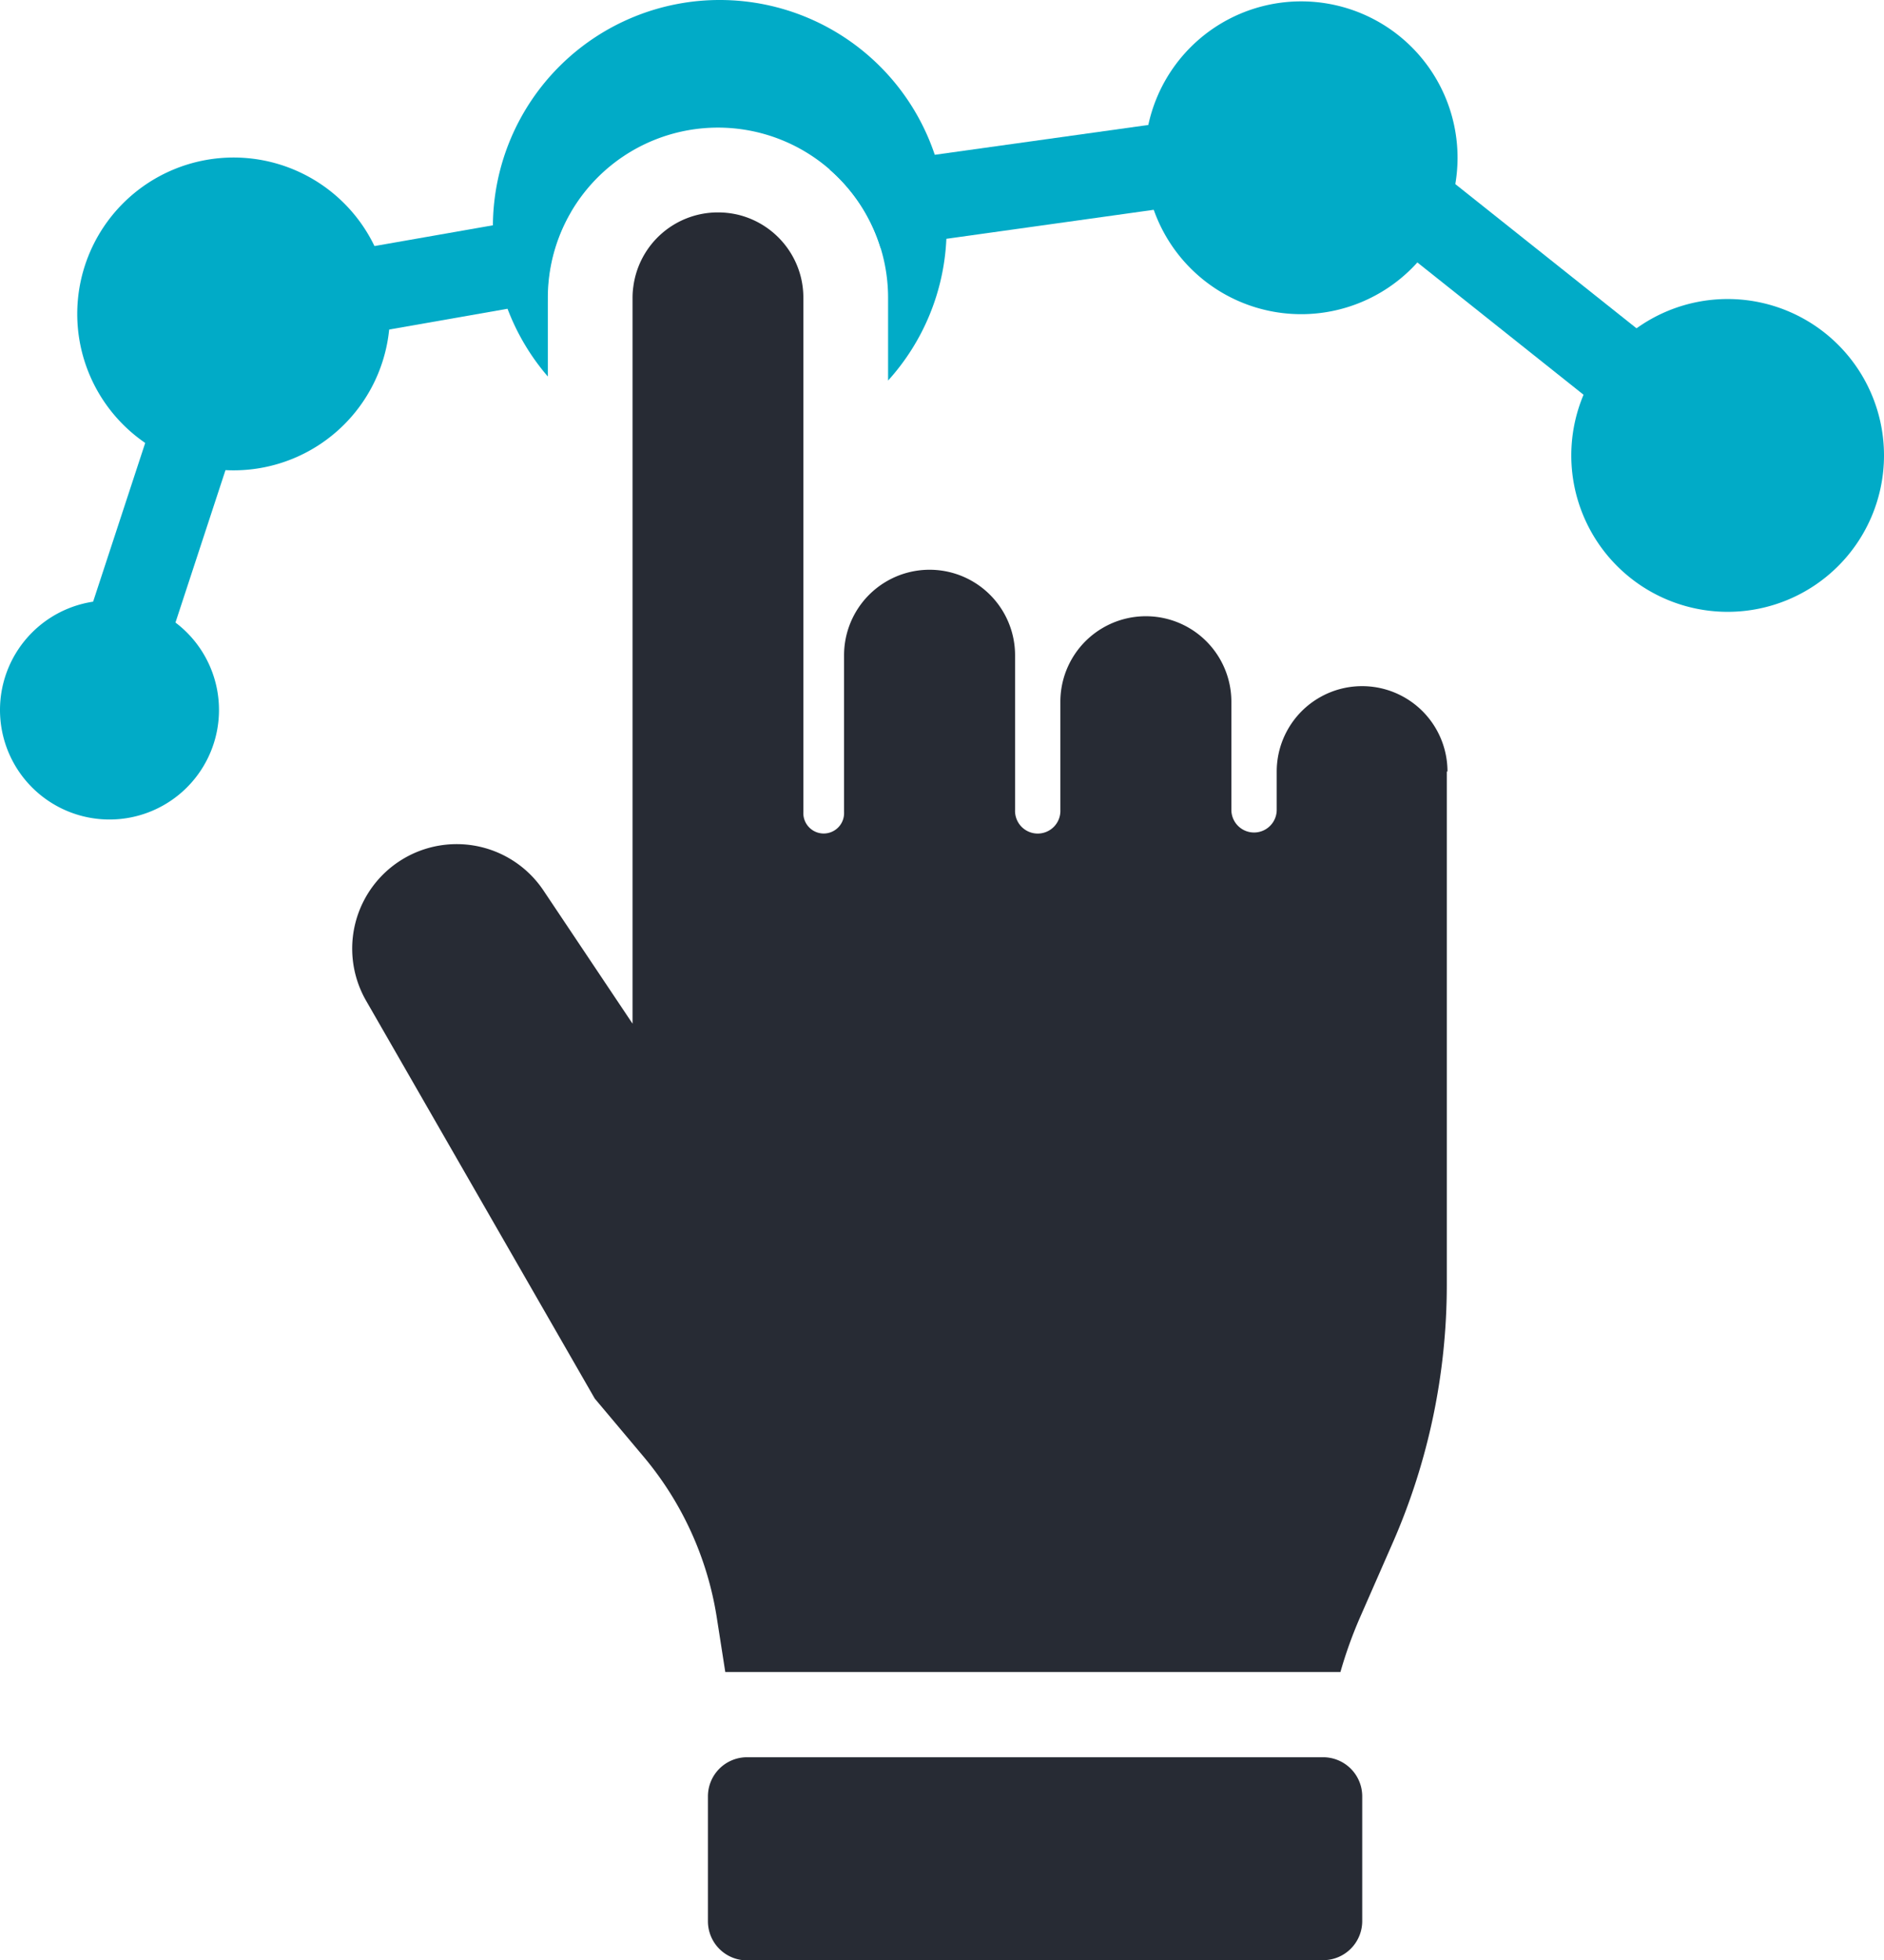
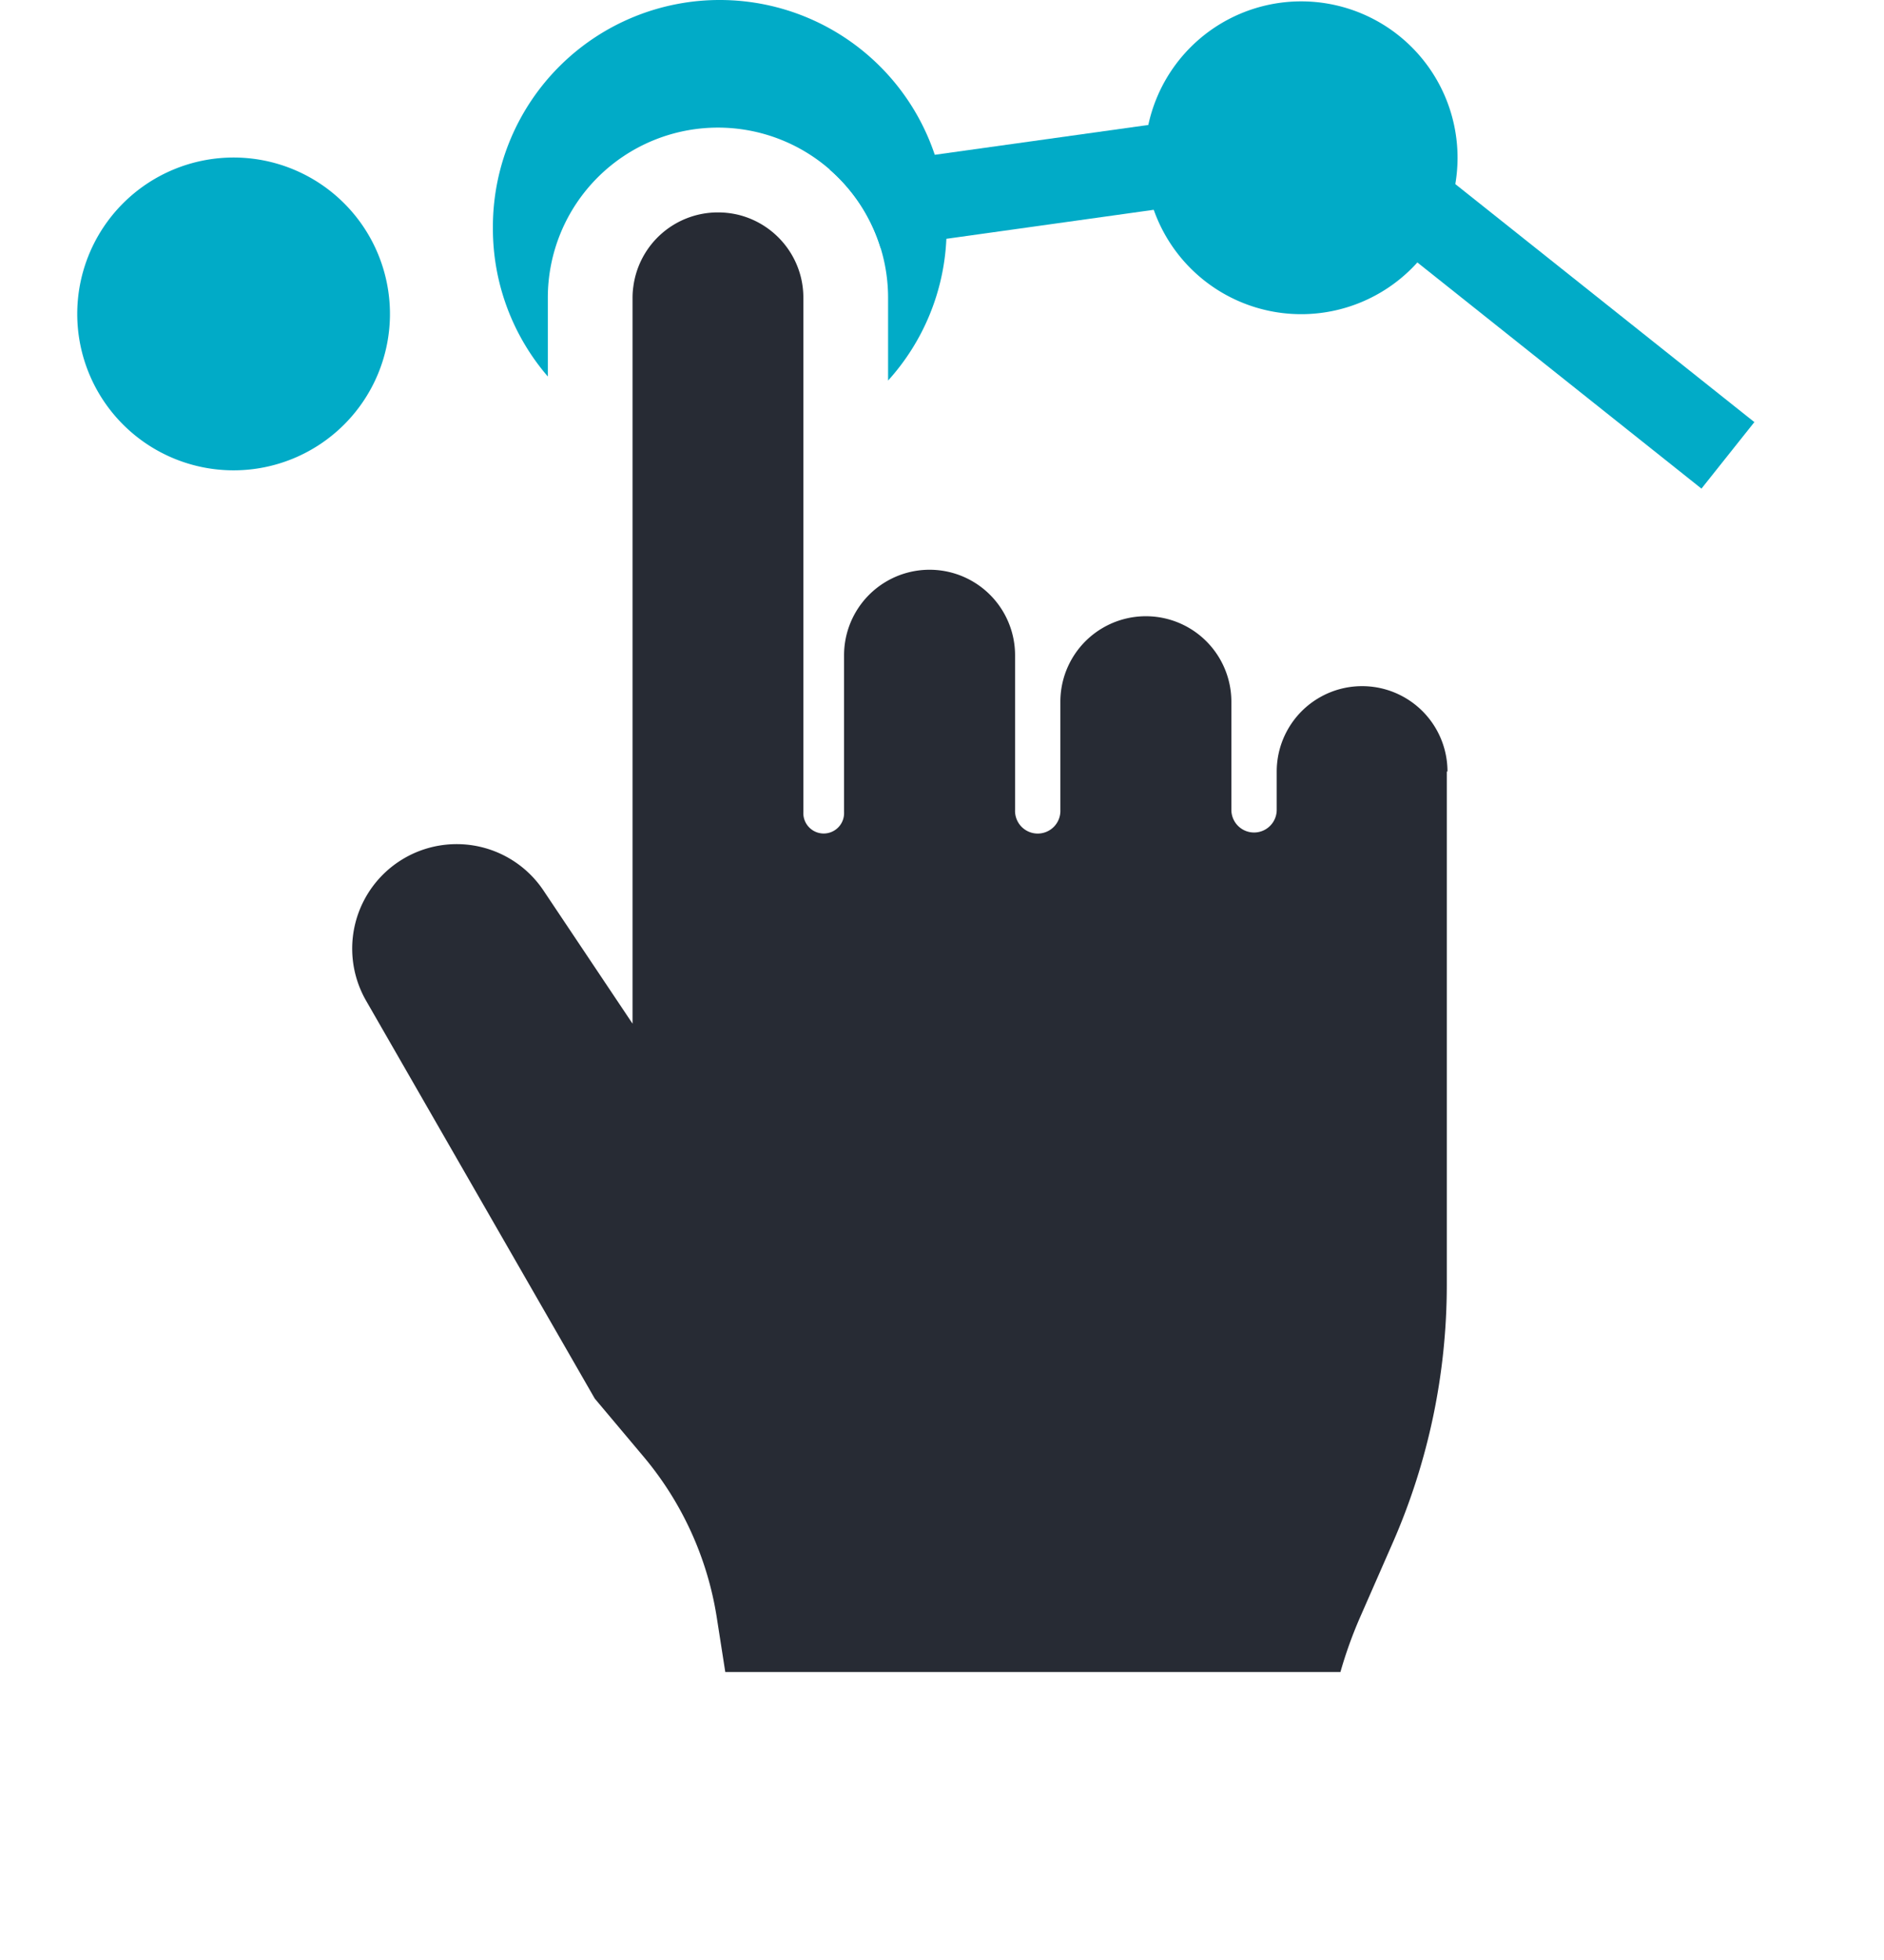
<svg xmlns="http://www.w3.org/2000/svg" width="38.559" height="40.109" viewBox="0 0 38.559 40.109">
  <g id="DOM-Services-01-WebMigration" transform="translate(-150 -313.397)">
    <path id="Path_3351" data-name="Path 3351" d="M204.916,344.34v10.5a13.147,13.147,0,0,1-1.105,5.276l-.672,1.532a8.9,8.9,0,0,0-.4,1.115h-12.59l-.173-1.108a6.732,6.732,0,0,0-1.489-3.286l-1.009-1.2-4.681-8.142a2.138,2.138,0,0,1,3.63-2.255l1.824,2.726v-14.85a1.588,1.588,0,0,1,.016-.229,1.745,1.745,0,0,1,1.711-1.519H190a1.772,1.772,0,0,1,.444.056,1.753,1.753,0,0,1,1.123.917,1.733,1.733,0,0,1,.18.774V345.17a.417.417,0,1,0,.833,0v-3.209a1.75,1.75,0,0,1,3.5,0v3.162a.464.464,0,1,0,.927,0v-2.211a1.75,1.75,0,0,1,3.5,0v2.211a.464.464,0,0,0,.928,0v-.783a1.747,1.747,0,1,1,3.495,0Z" transform="translate(-25.305 -15.157)" fill="#272b34" />
-     <path id="Path_3352" data-name="Path 3352" d="M227.964,479.686H216.173a.8.8,0,0,1-.8-.8V476.33a.8.8,0,0,1,.8-.8h11.791a.8.8,0,0,1,.8.8v2.552a.8.8,0,0,1-.8.8Z" transform="translate(-50.884 -126.18)" fill="#272b34" />
    <path id="Path_3353" data-name="Path 3353" d="M204.8,318.073c0,.07,0,.141-.005.21a4.624,4.624,0,0,1-1.193,2.9V319.49a3.482,3.482,0,0,0-6.964,0v1.61a4.631,4.631,0,0,1-1.124-3.028c0-.022,0-.045,0-.066a4.642,4.642,0,1,1,9.284.066Z" transform="translate(-35.426)" fill="#01abc7" />
    <path id="Path_3354" data-name="Path 3354" d="M262.179,316.625a3.2,3.2,0,1,1-3.2-3.2A3.2,3.2,0,0,1,262.179,316.625Z" transform="translate(-82.348)" fill="#01abc7" />
    <path id="Path_3355" data-name="Path 3355" d="M163.565,331.046a3.2,3.2,0,1,1-3.2-3.2A3.2,3.2,0,0,1,163.565,331.046Z" transform="translate(-5.584 -11.226)" fill="#01abc7" />
-     <path id="Path_3356" data-name="Path 3356" d="M301.57,344.112a3.2,3.2,0,1,1-3.2-3.2,3.2,3.2,0,0,1,3.2,3.2Z" transform="translate(-113.011 -21.397)" fill="#01abc7" />
-     <path id="Path_3357" data-name="Path 3357" d="M154.482,370.968a2.241,2.241,0,1,1-2.241-2.241,2.241,2.241,0,0,1,2.241,2.241Z" transform="translate(0 -43.045)" fill="#01abc7" />
    <path id="Path_3358" data-name="Path 3358" d="M245.534,328.919l-1.08,1.357-7.772-6.185L229,325.165l-1.346.188a3.48,3.48,0,0,0-1.044-1.606l2.145-.3,8.43-1.177,8.355,6.648Z" transform="translate(-59.631 -6.882)" fill="#01abc7" />
-     <path id="Path_3359" data-name="Path 3359" d="M165.061,333.1l1.6-.282a3.458,3.458,0,0,0-.482,1.766v.079l-.825.144-4.966.871-2.353,7.169-1.648-.541,2.677-8.157,5.992-1.05Z" transform="translate(-4.976 -15.091)" fill="#01abc7" />
  </g>
</svg>